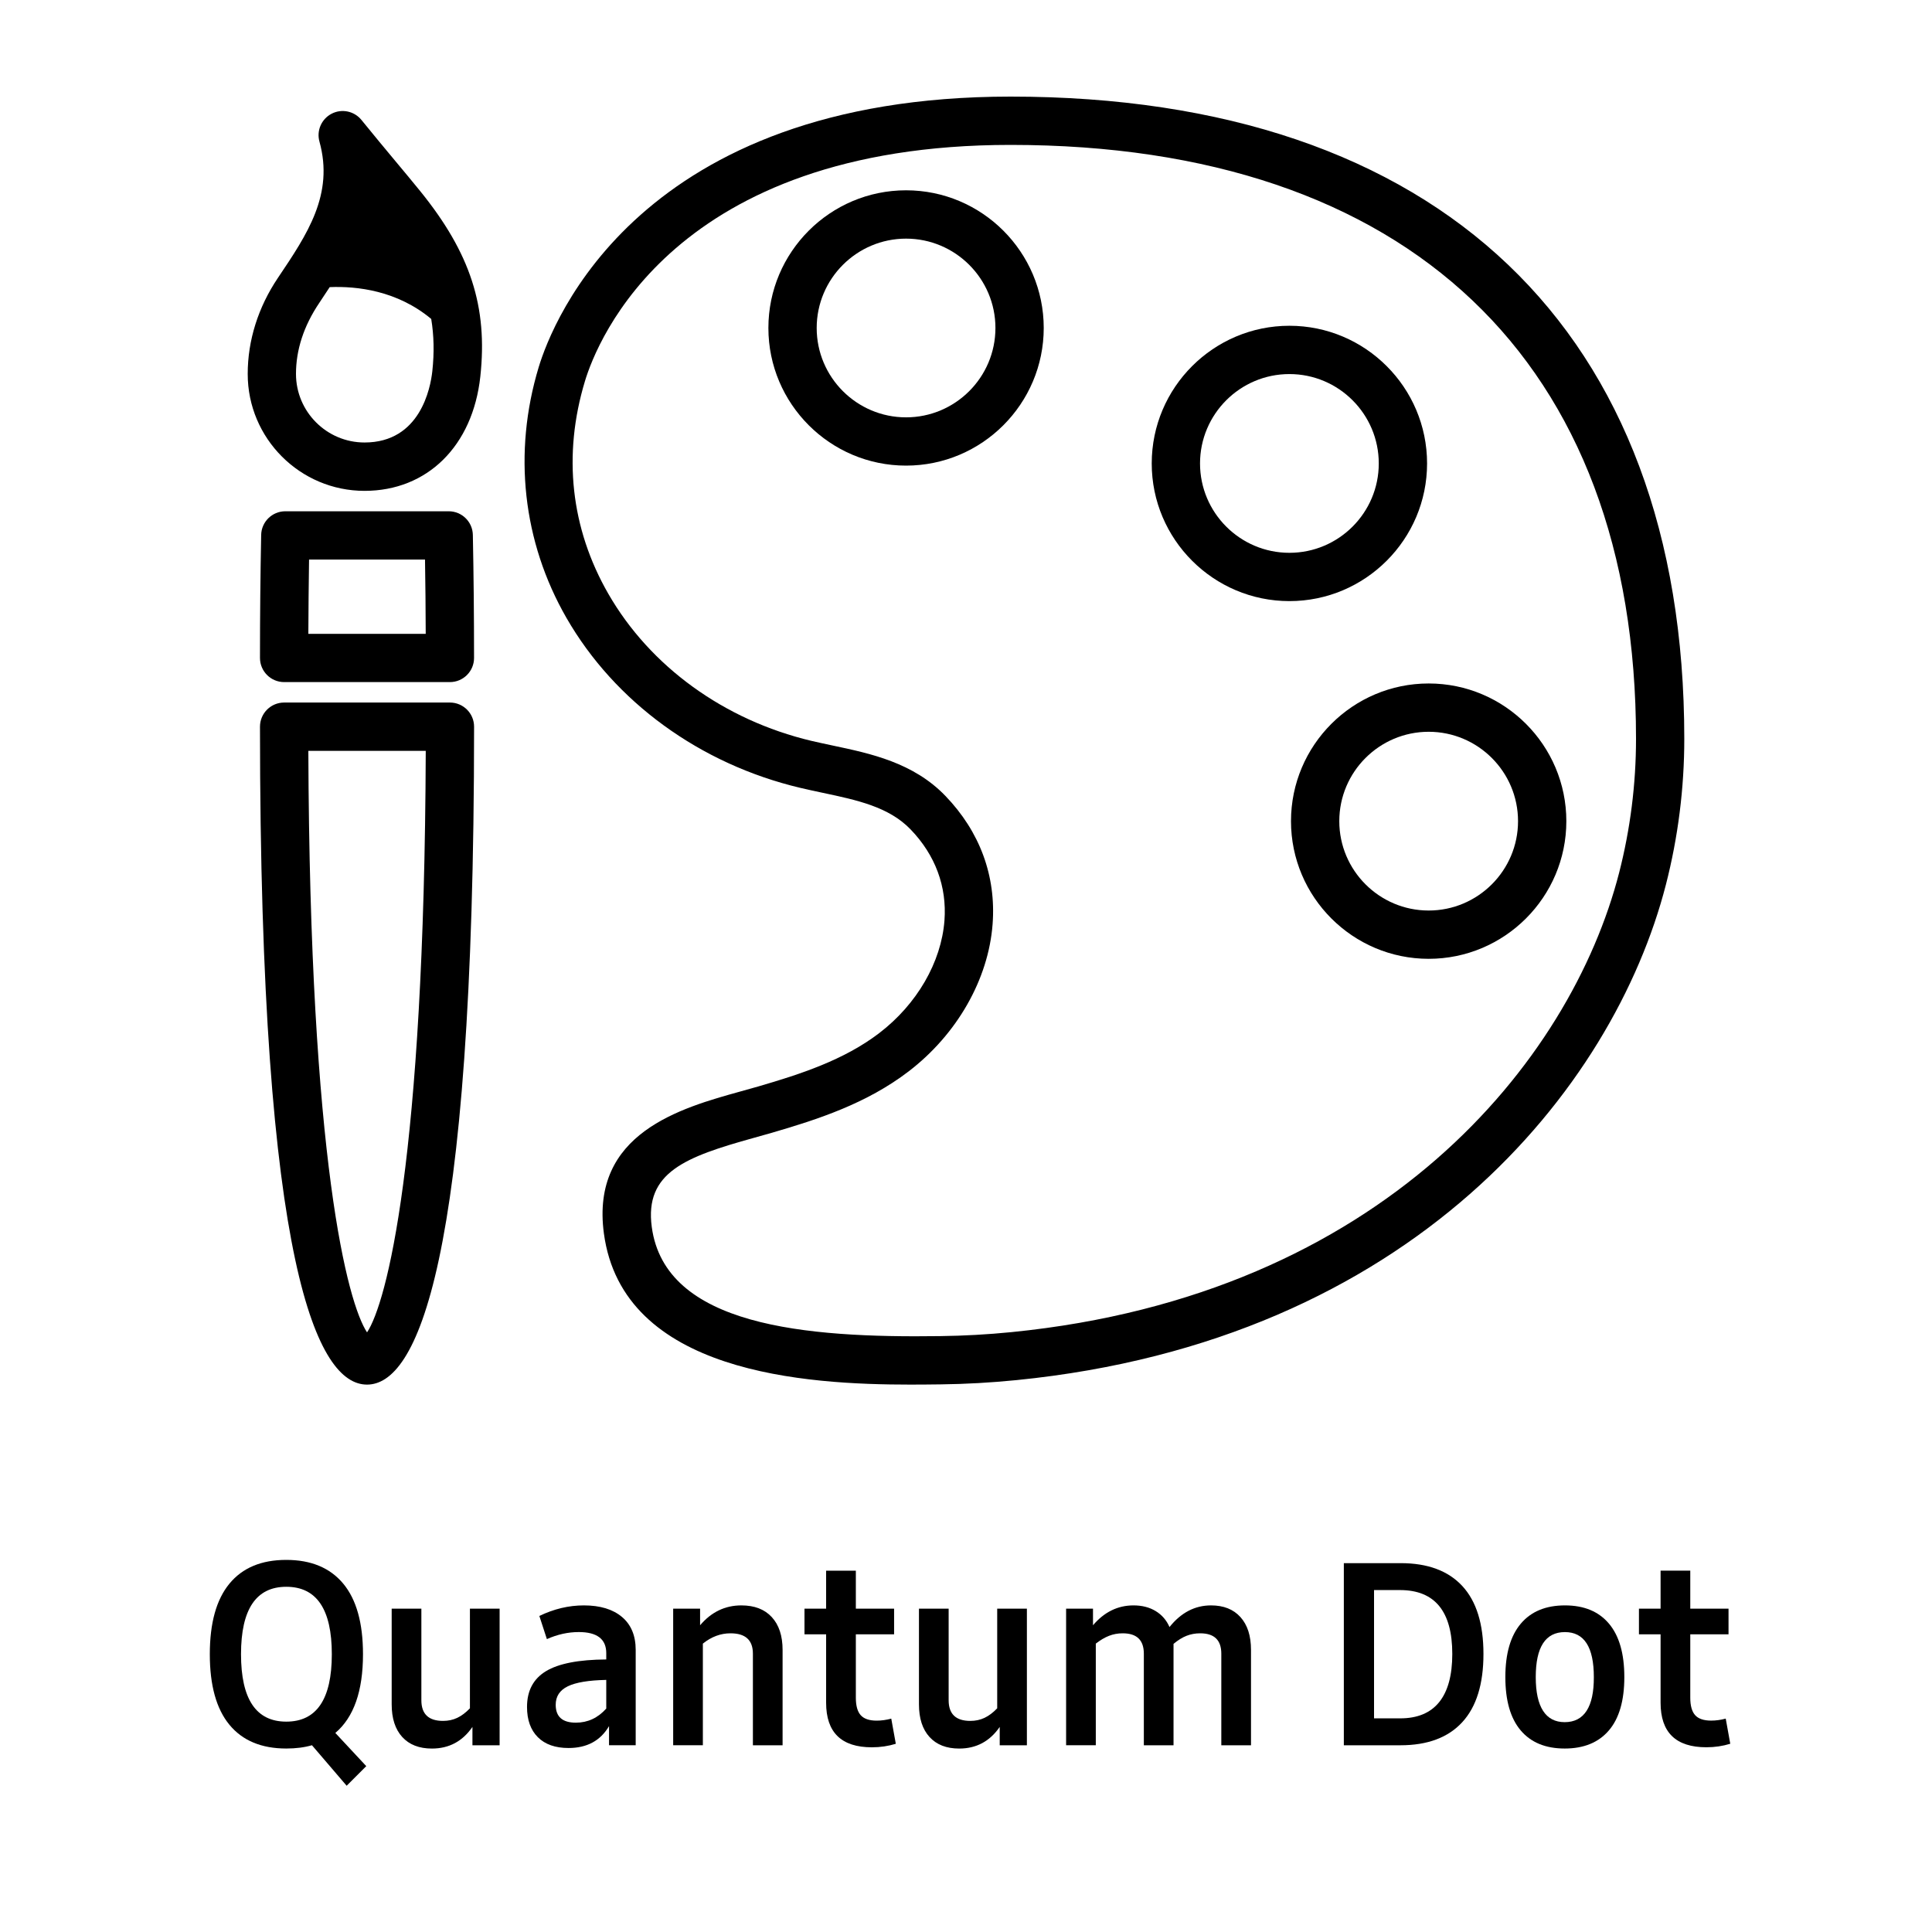
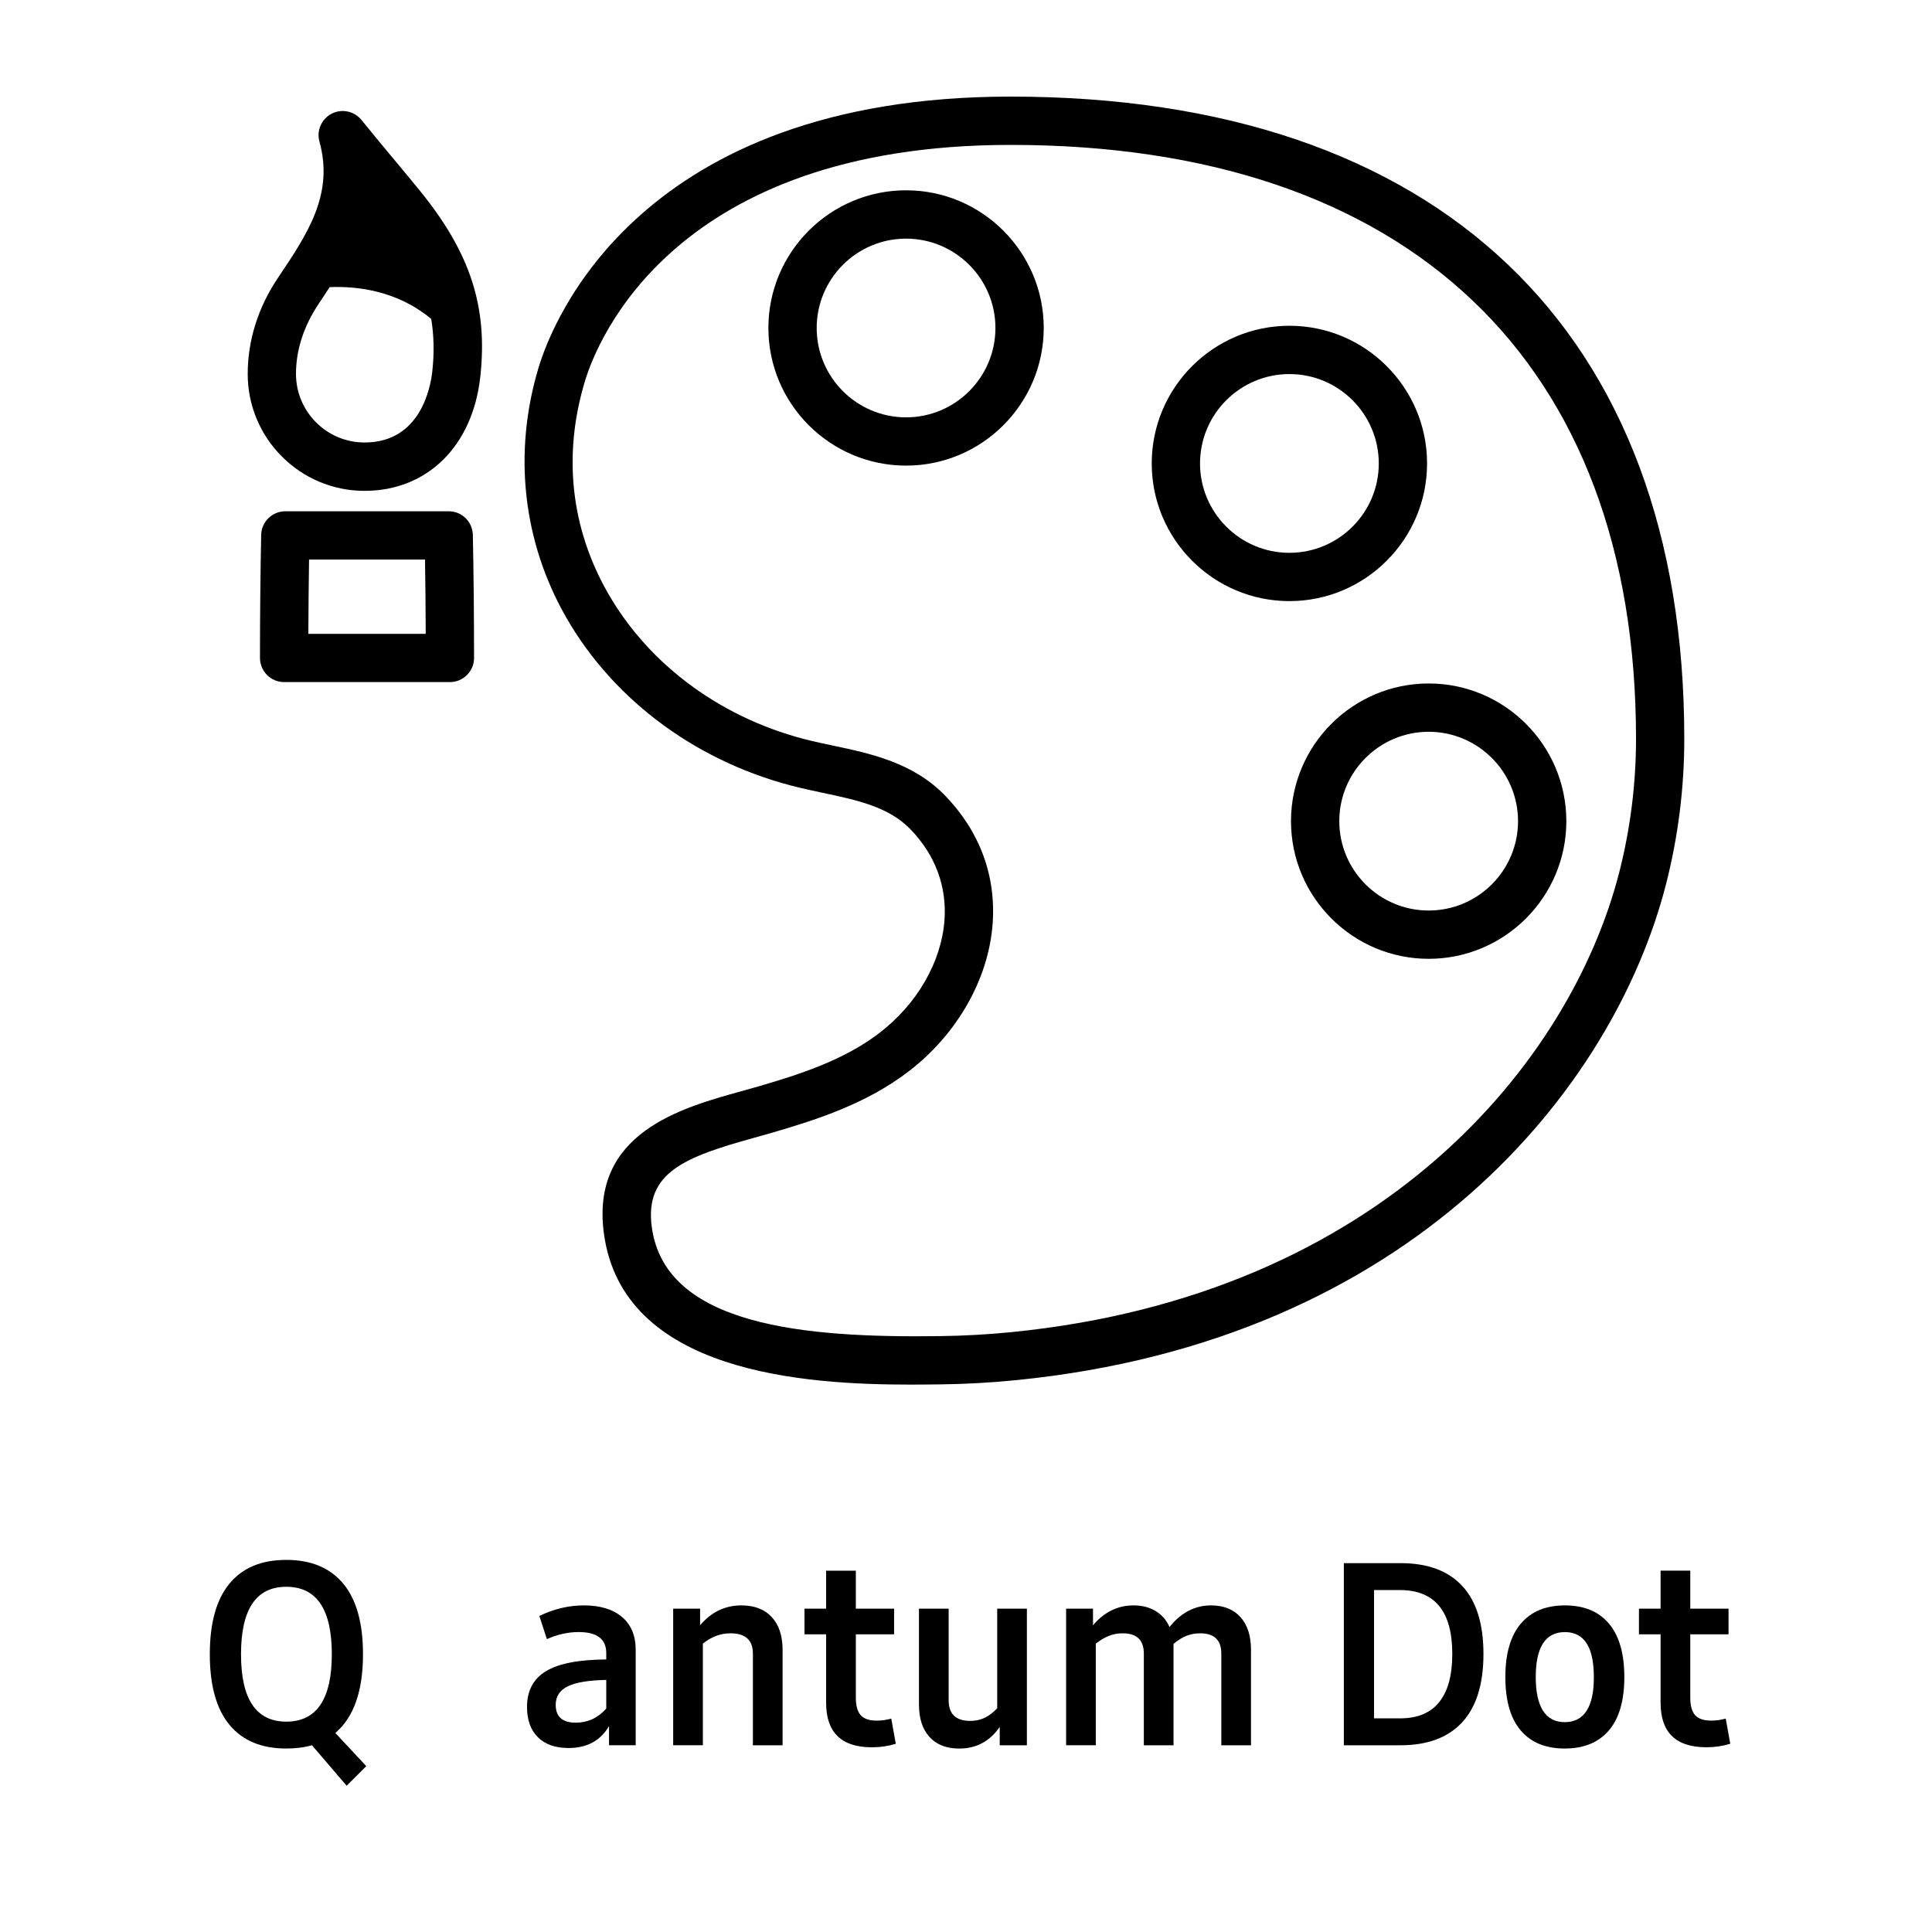
<svg xmlns="http://www.w3.org/2000/svg" version="1.1" id="Layer_1" x="0px" y="0px" viewBox="0 0 60 60" style="enable-background:new 0 0 60 60;" xml:space="preserve">
  <g>
    <path d="M31.564,42.861c12.286-1.224,18.545-9.054,20.172-15.387   c0.379-1.476,0.571-3,0.571-4.53C52.308,10.27,44.682,3,31.384,3   c-11.528,0-14.229,6.998-14.654,8.401c-0.804,2.658-0.498,5.423,0.861,7.787   c1.504,2.616,4.15,4.541,7.26,5.279c0.235,0.056,0.473,0.106,0.711,0.157   c1.05,0.223,2.041,0.432,2.717,1.134c0.768,0.796,1.131,1.774,1.052,2.83   c-0.098,1.294-0.855,2.601-2.026,3.496c-1.097,0.839-2.454,1.277-3.75,1.655   l-0.552,0.155c-1.858,0.516-4.666,1.295-4.249,4.408   C19.337,42.655,25.026,43,28.279,43c0.341,0,0.656-0.004,0.935-0.007   C29.989,42.984,30.78,42.939,31.564,42.861z M20.241,38.103   c-0.227-1.695,1.044-2.175,3.164-2.764l0.571-0.161   c1.431-0.417,2.938-0.907,4.24-1.903c1.505-1.151,2.481-2.861,2.61-4.575   c0.113-1.494-0.395-2.872-1.467-3.984c-0.996-1.033-2.319-1.313-3.486-1.56   c-0.226-0.048-0.452-0.096-0.675-0.148c-2.708-0.644-5.007-2.309-6.306-4.567   c-1.168-2.03-1.419-4.314-0.726-6.604C18.536,10.61,20.916,4.5,31.384,4.5   c12.344,0,19.424,6.723,19.424,18.445c0,1.404-0.177,2.803-0.524,4.157   c-1.507,5.864-7.352,13.12-18.867,14.268c-0.741,0.074-1.488,0.115-2.22,0.124   C25.003,41.553,20.653,41.182,20.241,38.103z" />
    <path d="M28.138,5.91c-2.357,0-4.275,1.918-4.275,4.275s1.918,4.275,4.275,4.275   c2.358,0,4.276-1.918,4.276-4.275S30.496,5.91,28.138,5.91z M28.138,12.961   c-1.53,0-2.775-1.245-2.775-2.775s1.245-2.775,2.775-2.775   c1.531,0,2.776,1.245,2.776,2.775S29.669,12.961,28.138,12.961z" />
    <path d="M40.044,18.668c2.357,0,4.275-1.918,4.275-4.275   c0-2.358-1.918-4.276-4.275-4.276c-2.358,0-4.276,1.918-4.276,4.276   C35.768,16.75,37.686,18.668,40.044,18.668z M40.044,11.617   c1.53,0,2.775,1.245,2.775,2.776c0,1.53-1.245,2.775-2.775,2.775   c-1.531,0-2.776-1.245-2.776-2.775C37.268,12.862,38.513,11.617,40.044,11.617z" />
    <path d="M40.093,25.502c0,2.357,1.918,4.275,4.276,4.275   c2.357,0,4.275-1.918,4.275-4.275c0-2.358-1.918-4.276-4.275-4.276   C42.011,21.226,40.093,23.144,40.093,25.502z M44.369,22.726   c1.53,0,2.775,1.245,2.775,2.776c0,1.53-1.245,2.775-2.775,2.775   c-1.531,0-2.776-1.245-2.776-2.775C41.593,23.971,42.838,22.726,44.369,22.726z" />
-     <path d="M14.723,22.568c0-0.414-0.336-0.75-0.75-0.75H8.824c-0.414,0-0.75,0.336-0.75,0.75   C8.074,39.455,9.882,43,11.398,43S14.723,39.455,14.723,22.568z M9.576,23.318h3.646   c-0.044,12.736-1.221,17.153-1.823,18.06   C10.796,40.471,9.62,36.054,9.576,23.318z" />
    <path d="M13.936,15.878H8.861c-0.409,0-0.742,0.327-0.75,0.735   c-0.024,1.22-0.037,2.492-0.037,3.82c0,0.414,0.336,0.75,0.75,0.75h5.148   c0.414,0,0.75-0.336,0.75-0.75c0-1.328-0.013-2.601-0.037-3.82   C14.677,16.205,14.344,15.878,13.936,15.878z M9.576,19.684   c0.003-0.789,0.011-1.557,0.022-2.306h3.601   c0.012,0.749,0.02,1.517,0.022,2.306H9.576z" />
    <path d="M11.321,15.244c1.95,0,3.362-1.394,3.596-3.551   c0.235-2.163-0.306-3.832-1.868-5.759c-0.226-0.279-0.477-0.58-0.75-0.907   c-0.327-0.393-0.686-0.823-1.073-1.301c-0.223-0.276-0.611-0.358-0.926-0.195   c-0.316,0.163-0.475,0.525-0.379,0.867C10.375,6.038,9.547,7.269,8.632,8.628   c-0.615,0.914-0.94,1.946-0.939,2.986C7.692,13.616,9.32,15.244,11.321,15.244z    M9.914,9.409c0.106-0.158,0.216-0.325,0.325-0.492   c0.849-0.035,2.097,0.107,3.153,0.988c0.084,0.511,0.097,1.042,0.034,1.624   c-0.057,0.519-0.375,2.213-2.105,2.213c-1.174,0-2.129-0.955-2.129-2.13   C9.192,10.873,9.428,10.13,9.914,9.409z" />
    <path d="M11.273,51.373c0-0.969-0.204-1.699-0.613-2.191s-0.999-0.738-1.77-0.738   S7.531,48.689,7.125,49.182s-0.609,1.223-0.609,2.191S6.719,53.072,7.125,53.564   s0.995,0.738,1.766,0.738c0.297,0,0.562-0.034,0.797-0.102l1.078,1.258l0.609-0.609   l-0.961-1.031C10.987,53.334,11.273,52.519,11.273,51.373z M8.891,53.467   c-0.938,0-1.406-0.698-1.406-2.094s0.469-2.094,1.406-2.094c0.942,0,1.414,0.698,1.414,2.094   S9.833,53.467,8.891,53.467z" />
-     <path d="M14.594,53.053c-0.13,0.136-0.262,0.234-0.395,0.297s-0.28,0.094-0.441,0.094   c-0.448,0-0.672-0.214-0.672-0.641v-2.844h-0.922v2.969c0,0.438,0.109,0.776,0.328,1.016   s0.526,0.359,0.922,0.359c0.531,0,0.95-0.224,1.258-0.672v0.57h0.844v-4.242H14.594   V53.053z" />
    <path d="M18.133,49.857c-0.469,0-0.93,0.109-1.383,0.328l0.234,0.719   c0.328-0.146,0.659-0.219,0.992-0.219c0.567,0,0.852,0.219,0.852,0.656v0.195   c-0.854,0.005-1.478,0.126-1.871,0.363s-0.59,0.608-0.59,1.113   c0,0.401,0.112,0.714,0.336,0.938s0.542,0.336,0.953,0.336   c0.573,0,0.992-0.227,1.258-0.68v0.594h0.828v-2.961   c0-0.442-0.142-0.784-0.426-1.023S18.638,49.857,18.133,49.857z M18.828,53.061   c-0.261,0.292-0.575,0.438-0.945,0.438c-0.417,0-0.625-0.185-0.625-0.555   c0-0.261,0.125-0.452,0.375-0.574s0.648-0.188,1.195-0.199V53.061z" />
    <path d="M23.023,49.857c-0.505,0-0.933,0.206-1.281,0.617v-0.516H20.906v4.242h0.922   v-3.156c0.266-0.214,0.552-0.32,0.859-0.32c0.464,0,0.695,0.211,0.695,0.633   v2.844h0.922v-2.961c0-0.438-0.112-0.777-0.336-1.02S23.43,49.857,23.023,49.857z" />
    <path d="M27.227,53.436c-0.229,0-0.395-0.056-0.496-0.168s-0.152-0.293-0.152-0.543   v-1.969h1.188v-0.797h-1.188v-1.18H25.656v1.18h-0.672v0.797h0.672v2.125   c0,0.922,0.474,1.383,1.422,1.383c0.261,0,0.508-0.037,0.742-0.109l-0.141-0.781   C27.523,53.415,27.372,53.436,27.227,53.436z" />
    <path d="M30.969,53.053c-0.13,0.136-0.262,0.234-0.395,0.297s-0.28,0.094-0.441,0.094   c-0.448,0-0.672-0.214-0.672-0.641v-2.844h-0.922v2.969c0,0.438,0.109,0.776,0.328,1.016   s0.526,0.359,0.922,0.359c0.531,0,0.95-0.224,1.258-0.672v0.57h0.844v-4.242H30.969   V53.053z" />
    <path d="M37.609,49.857c-0.5,0-0.93,0.224-1.289,0.672   c-0.094-0.214-0.237-0.379-0.43-0.496s-0.422-0.176-0.688-0.176   c-0.489,0-0.909,0.206-1.258,0.617v-0.516H33.109v4.242h0.922v-3.156   c0.141-0.109,0.277-0.19,0.41-0.242s0.274-0.078,0.426-0.078   c0.438,0,0.656,0.211,0.656,0.633v2.844h0.922v-2.961v-0.188   c0.136-0.114,0.27-0.198,0.402-0.25s0.274-0.078,0.426-0.078   c0.438,0,0.656,0.211,0.656,0.633v2.844h0.922v-2.961c0-0.438-0.109-0.777-0.328-1.02   S38,49.857,37.609,49.857z" />
    <path d="M43.5,48.545h-1.766v5.656h1.758c0.839,0,1.478-0.238,1.918-0.715   s0.66-1.184,0.66-2.121c0-0.933-0.219-1.636-0.656-2.109S44.339,48.545,43.5,48.545z    M44.695,52.861c-0.271,0.336-0.675,0.504-1.211,0.504h-0.812v-3.984h0.805   c1.083,0,1.625,0.661,1.625,1.984C45.102,52.026,44.966,52.525,44.695,52.861z" />
    <path d="M48.602,49.857c-0.594,0-1.051,0.188-1.371,0.566S46.75,51.354,46.75,52.084   s0.159,1.281,0.477,1.656s0.773,0.562,1.367,0.562s1.051-0.188,1.371-0.562   s0.48-0.927,0.48-1.656s-0.159-1.282-0.477-1.66S49.195,49.857,48.602,49.857z    M49.273,53.131c-0.151,0.234-0.378,0.352-0.68,0.352   c-0.297,0-0.521-0.117-0.672-0.352s-0.227-0.583-0.227-1.047   c0-0.933,0.302-1.398,0.906-1.398c0.599,0,0.898,0.466,0.898,1.398   C49.5,52.548,49.425,52.896,49.273,53.131z" />
    <path d="M53.594,53.373c-0.156,0.042-0.308,0.062-0.453,0.062   c-0.229,0-0.395-0.056-0.496-0.168s-0.152-0.293-0.152-0.543v-1.969h1.188v-0.797   h-1.188v-1.18h-0.922v1.18h-0.672v0.797h0.672v2.125c0,0.922,0.474,1.383,1.422,1.383   c0.261,0,0.508-0.037,0.742-0.109L53.594,53.373z" />
  </g>
</svg>